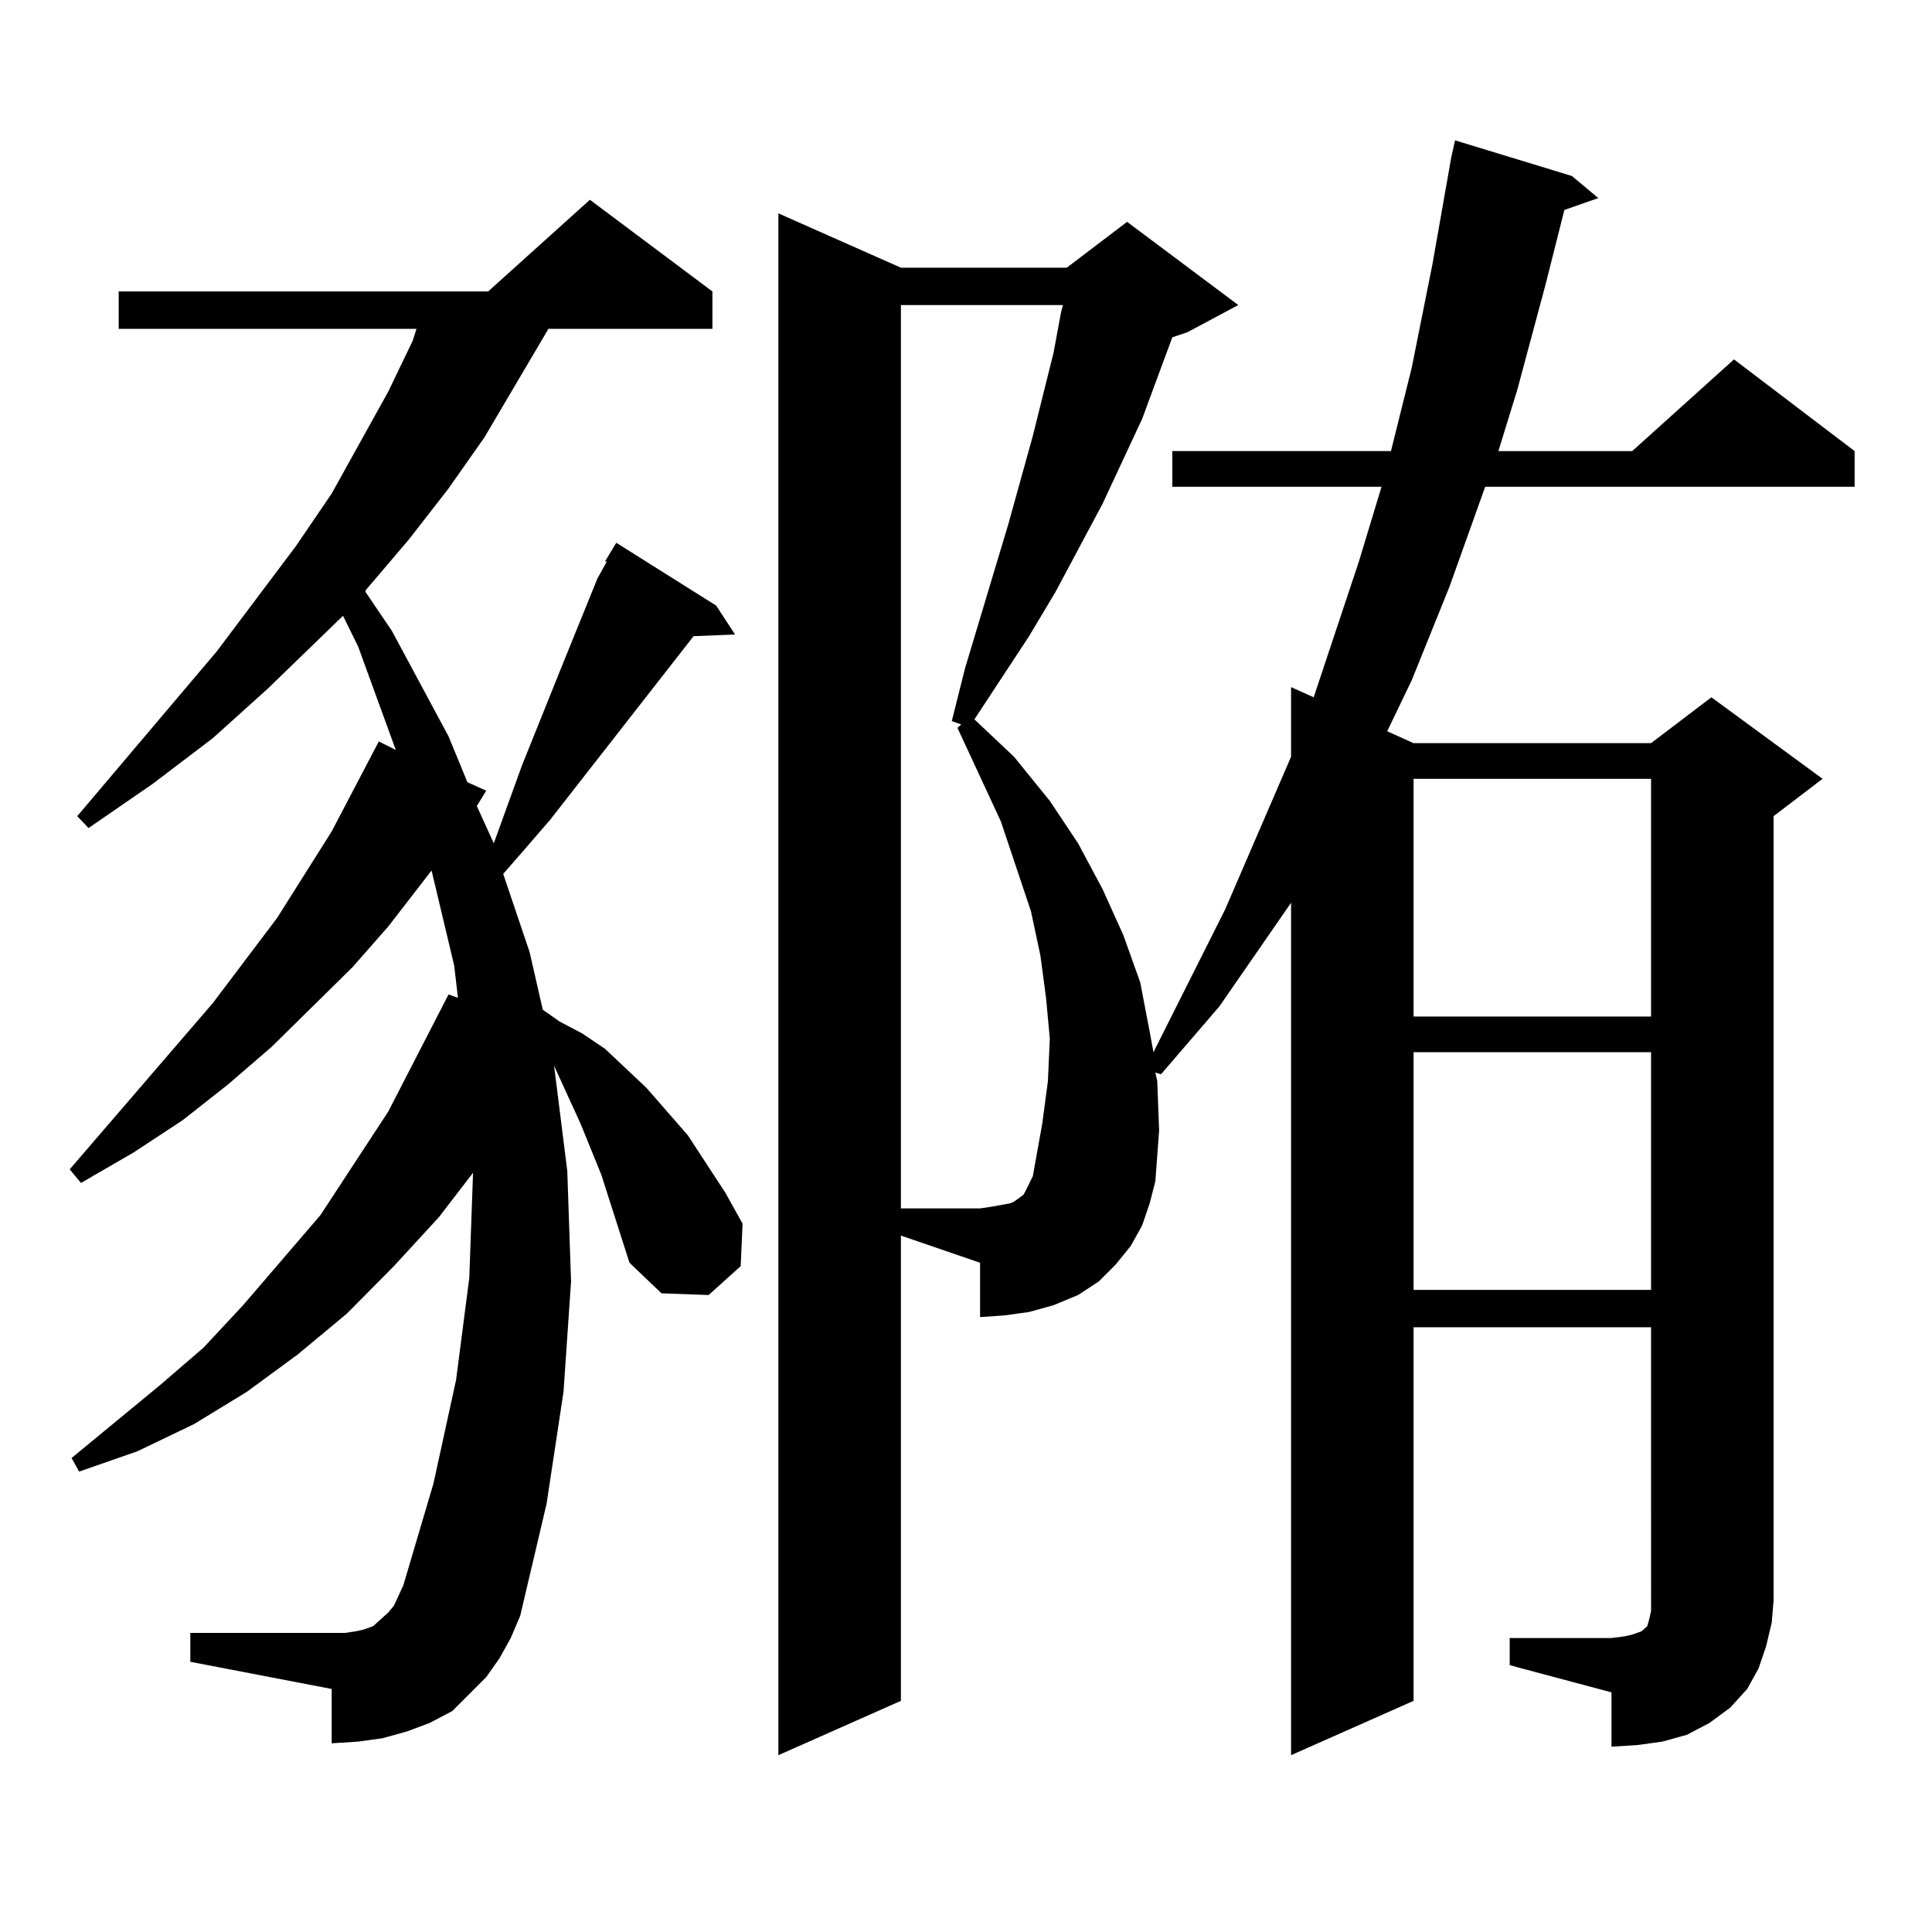
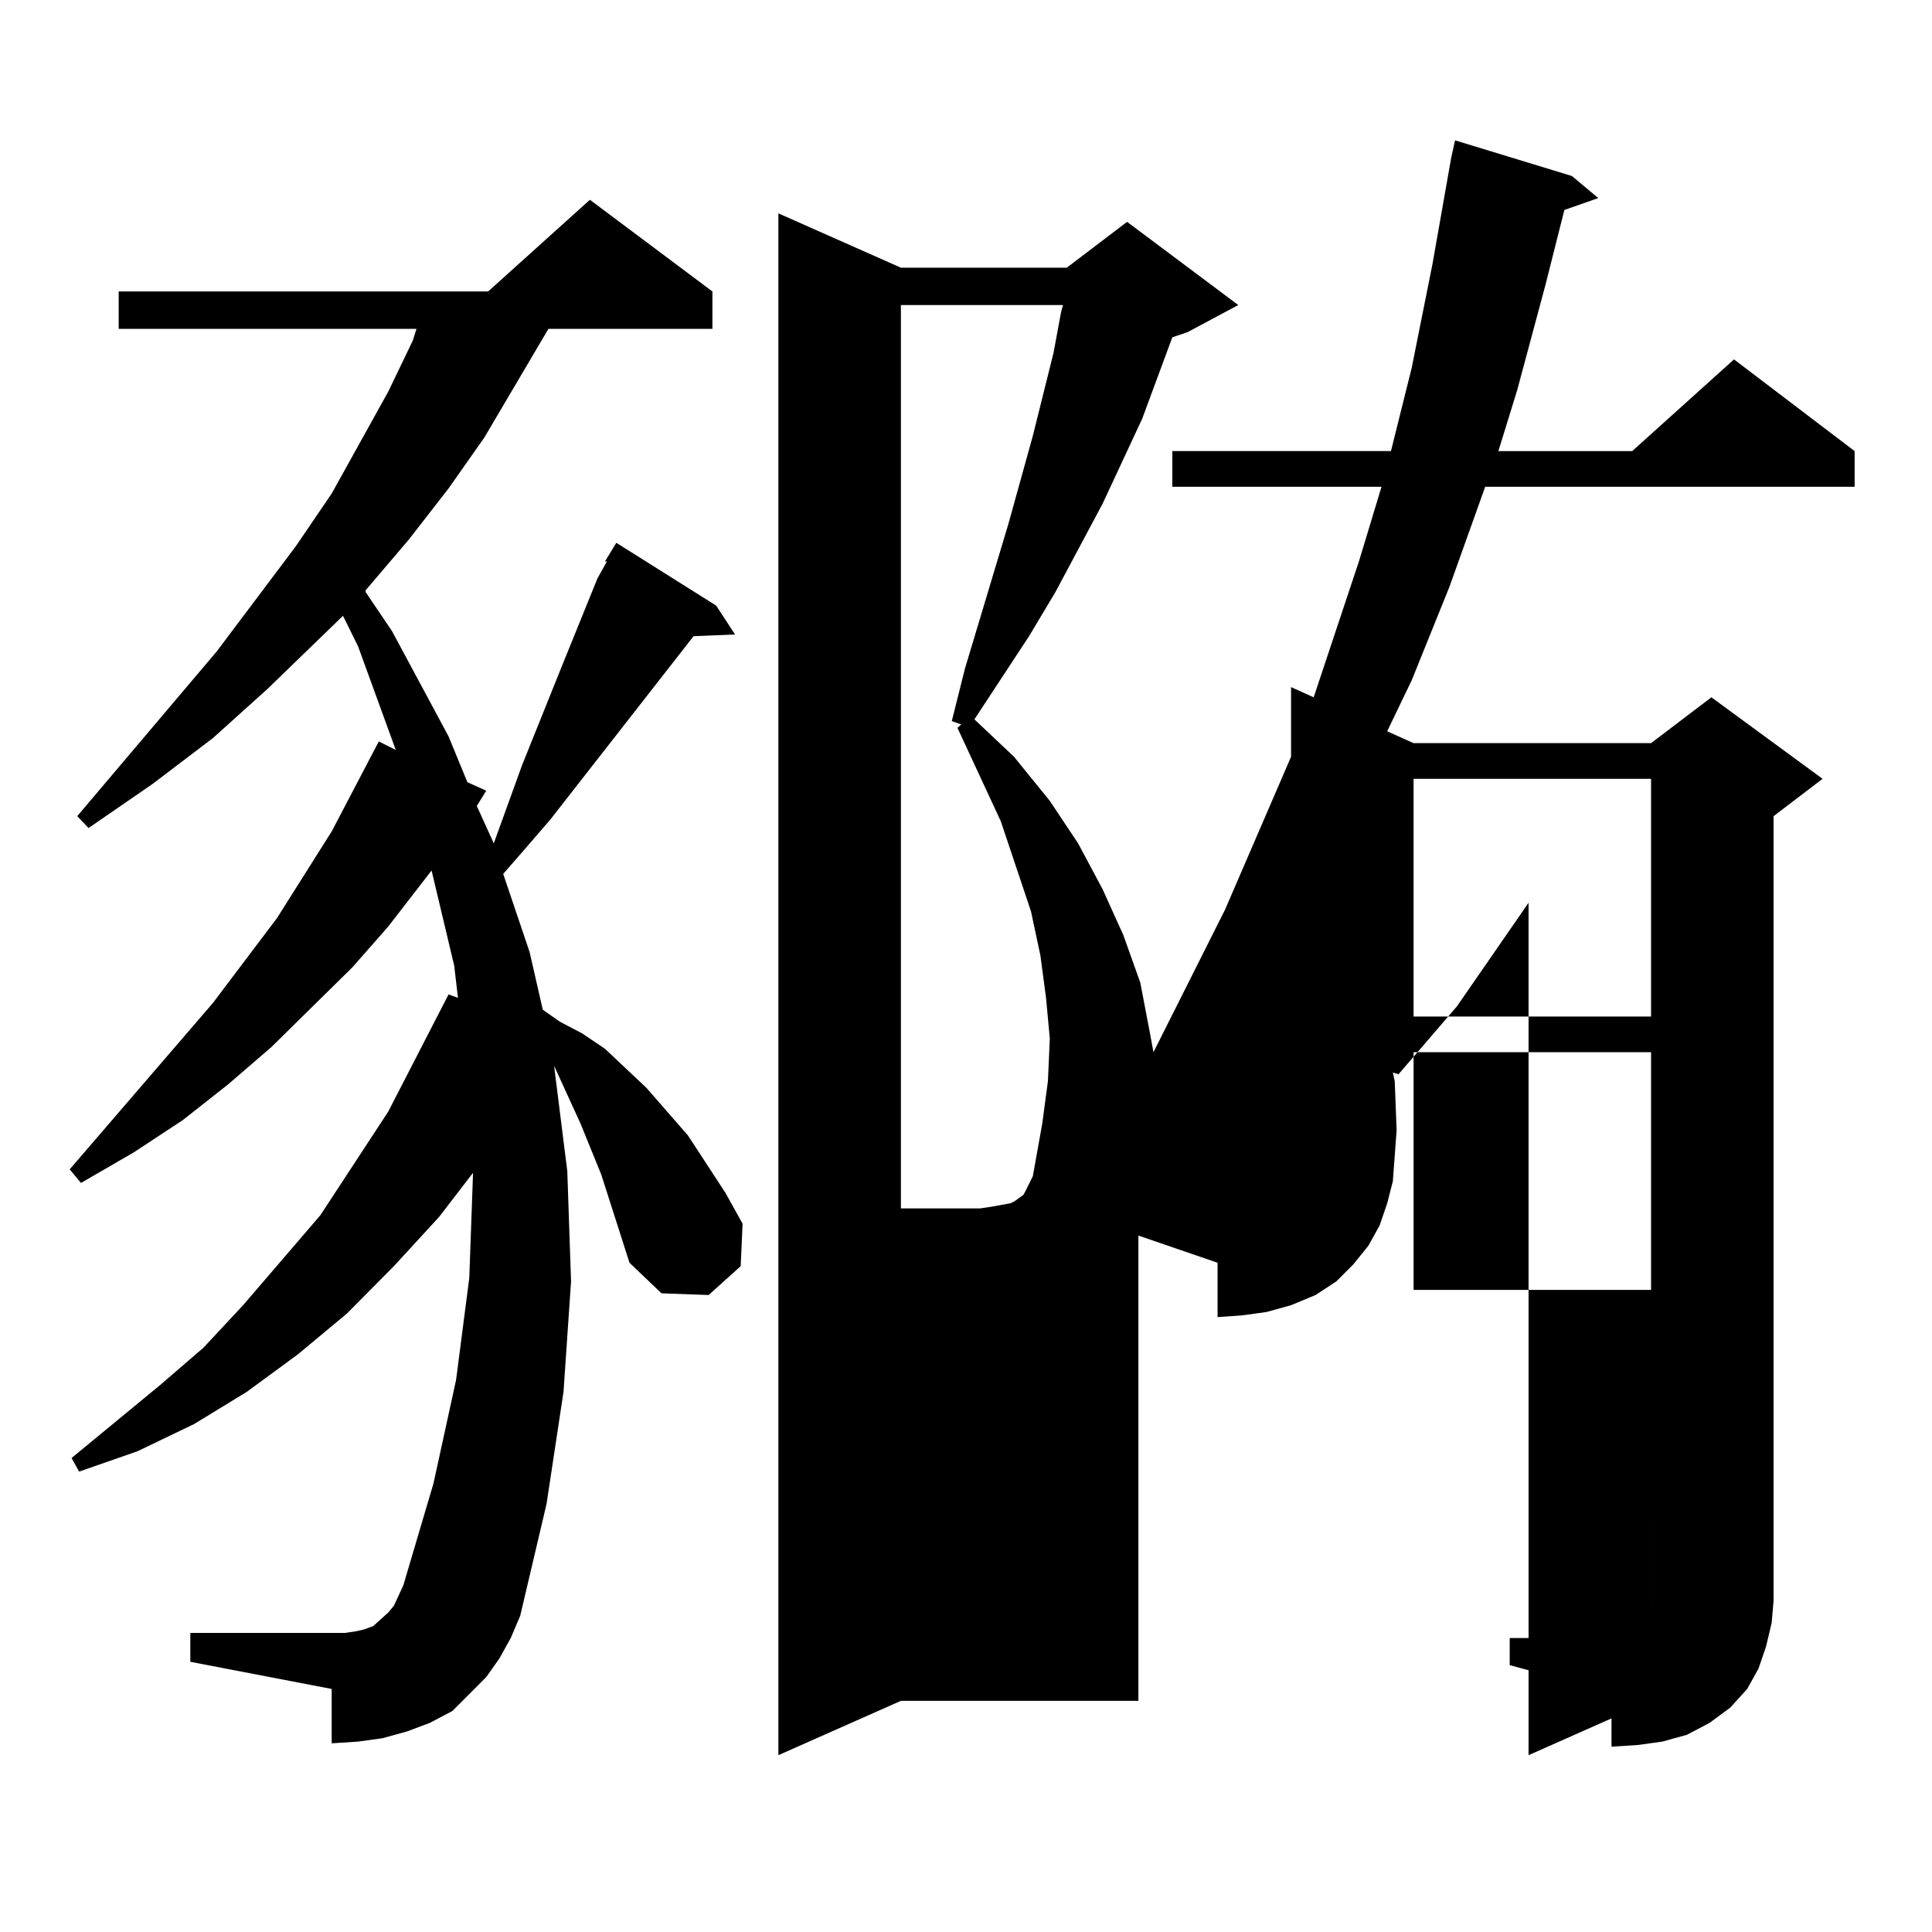
<svg xmlns="http://www.w3.org/2000/svg" version="1.1" id="图层_1" x="0px" y="0px" width="1000px" height="1000px" viewBox="0 0 1000 1000" enable-background="new 0 0 1000 1000" xml:space="preserve">
-   <path d="M325.821,653.597l-14.634-45.703l-10.731-26.367l-13.658-29.883l6.829,54.492l1.951,57.129l-3.902,57.129l-8.78,58.008  l-13.658,58.008l-4.878,11.426l-5.854,10.547l-6.829,9.668l-8.78,8.789l-8.78,8.789l-11.707,6.152l-11.707,4.395l-12.683,3.516  l-12.683,1.758l-13.658,0.879v-28.125L98.51,860.14v-14.941h73.169h6.829l5.854-0.879l3.902-0.879l4.878-1.758l4.878-4.395  l2.927-2.637l2.927-3.516l4.878-10.547l15.609-52.734l11.707-53.613l6.829-52.734l1.951-54.492l-17.56,22.852l-23.414,25.488  l-24.39,24.609l-25.365,21.094l-26.341,19.336l-27.316,16.699l-29.268,14.063l-30.243,10.547l-3.902-7.031l45.853-37.793  l22.438-19.336l20.487-21.973l39.999-46.582l35.121-53.613l31.219-60.645l4.877,1.758l-1.951-16.699l-11.707-49.219l-22.438,29.004  l-18.536,21.094l-41.95,41.309l-22.438,19.336l-23.414,18.457l-25.365,16.699l-27.316,15.82l-5.854-7.031l74.145-86.133  l33.17-43.945l28.292-44.824l24.39-46.582l8.78,4.395l-19.512-53.613l-7.805-15.82l-39.023,37.793l-28.292,25.488l-31.219,23.73  l-33.17,22.852l-5.854-6.152l72.193-85.254l40.975-54.492l18.536-27.246l29.268-52.734l12.683-26.367l1.951-6.152H61.438v-19.336  h191.214l52.682-47.461l63.413,47.461v19.336h-84.876l-16.585,28.125l-16.585,28.125l-18.536,26.367l-20.487,26.367l-22.438,26.367  v0.879l13.658,20.215l29.268,54.492l9.755,23.73l9.756,4.395l-4.878,7.91l8.78,19.336l14.634-40.43l20.487-50.977l18.536-45.703  l4.878-8.789h-0.976l5.854-9.668l51.706,32.52l9.756,14.941l-21.463,0.879l-74.145,94.922l-13.658,15.82l-10.731,12.305  l13.658,40.43l6.829,29.883l8.78,6.152l11.707,6.152l11.707,7.91l21.463,20.215l21.463,24.609l19.512,29.883l8.78,15.82  l-0.976,21.973l-16.585,14.941l-24.39-0.879L325.821,653.597z M466.306,880.355l-63.413,28.125V110.433l63.413,28.125h85.852  l31.219-23.73l57.56,43.066l-26.341,14.063l-7.805,2.637l-15.609,42.188l-20.487,43.945l-24.39,45.703l-13.658,22.852  l-28.292,43.066l20.487,19.336l18.536,22.852l14.634,21.973l12.683,23.73l10.731,23.73l8.78,24.609l4.878,25.488l1.951,10.547  l37.072-73.828l34.146-79.102v-36.035l11.707,5.273l23.414-70.313l11.707-38.672H606.79V233.48h113.168l10.731-43.066l10.731-53.613  l9.756-55.371l1.951-8.789l60.486,18.457l13.658,11.426l-17.561,6.152l-9.756,38.672l-14.634,54.492l-9.756,31.641h69.267  l52.682-47.461l62.438,47.461v18.457H768.737l-18.536,51.855l-19.512,48.34L718.007,378.5l13.658,6.152h122.924l31.219-23.73  l57.56,42.188l-25.365,19.336V828.5l-0.976,11.426L914.1,852.23l-3.902,11.426l-5.854,10.547l-8.78,9.668l-10.731,7.91  l-11.707,6.152l-12.683,3.516l-12.683,1.758l-13.658,0.879v-28.125l-52.682-14.063v-14.063h52.682l6.829-0.879l3.902-0.879  l4.878-1.758l0.976-0.879l0.976-0.879l0.976-0.879l0.976-3.516l0.976-4.395V686.996H731.665v193.359l-63.413,28.125V467.269  l-37.072,53.613l-30.243,35.156l-2.927-0.879l0.976,4.395l0.976,25.488l-1.951,26.367l-2.927,11.426l-3.902,11.426l-5.854,10.547  l-7.805,9.668l-8.78,8.789l-10.731,7.031l-12.683,5.273l-12.683,3.516l-12.683,1.758l-12.683,0.879v-28.125l-40.975-14.063V880.355z   M542.401,559.554l0.976-21.973l-1.951-21.094l-2.927-21.973l-4.878-22.852l-15.609-46.582l-22.438-48.34l1.951-1.758l-4.878-1.758  l6.829-27.246l22.438-74.707l12.683-45.703l10.731-43.066l3.902-21.094l0.976-3.516h-83.9v467.578h40.975l5.854-0.879l4.878-0.879  l4.878-0.879l1.951-0.879l4.878-3.516l0.976-1.758l3.902-7.91l4.878-27.246L542.401,559.554z M731.665,403.109v123.047h122.924  V403.109H731.665z M731.665,544.613V667.66h122.924V544.613H731.665z" />
+   <path d="M325.821,653.597l-14.634-45.703l-10.731-26.367l-13.658-29.883l6.829,54.492l1.951,57.129l-3.902,57.129l-8.78,58.008  l-13.658,58.008l-4.878,11.426l-5.854,10.547l-6.829,9.668l-8.78,8.789l-8.78,8.789l-11.707,6.152l-11.707,4.395l-12.683,3.516  l-12.683,1.758l-13.658,0.879v-28.125L98.51,860.14v-14.941h73.169h6.829l5.854-0.879l3.902-0.879l4.878-1.758l4.878-4.395  l2.927-2.637l2.927-3.516l4.878-10.547l15.609-52.734l11.707-53.613l6.829-52.734l1.951-54.492l-17.56,22.852l-23.414,25.488  l-24.39,24.609l-25.365,21.094l-26.341,19.336l-27.316,16.699l-29.268,14.063l-30.243,10.547l-3.902-7.031l45.853-37.793  l22.438-19.336l20.487-21.973l39.999-46.582l35.121-53.613l31.219-60.645l4.877,1.758l-1.951-16.699l-11.707-49.219l-22.438,29.004  l-18.536,21.094l-41.95,41.309l-22.438,19.336l-23.414,18.457l-25.365,16.699l-27.316,15.82l-5.854-7.031l74.145-86.133  l33.17-43.945l28.292-44.824l24.39-46.582l8.78,4.395l-19.512-53.613l-7.805-15.82l-39.023,37.793l-28.292,25.488l-31.219,23.73  l-33.17,22.852l-5.854-6.152l72.193-85.254l40.975-54.492l18.536-27.246l29.268-52.734l12.683-26.367l1.951-6.152H61.438v-19.336  h191.214l52.682-47.461l63.413,47.461v19.336h-84.876l-16.585,28.125l-16.585,28.125l-18.536,26.367l-20.487,26.367l-22.438,26.367  v0.879l13.658,20.215l29.268,54.492l9.755,23.73l9.756,4.395l-4.878,7.91l8.78,19.336l14.634-40.43l20.487-50.977l18.536-45.703  l4.878-8.789h-0.976l5.854-9.668l51.706,32.52l9.756,14.941l-21.463,0.879l-74.145,94.922l-13.658,15.82l-10.731,12.305  l13.658,40.43l6.829,29.883l8.78,6.152l11.707,6.152l11.707,7.91l21.463,20.215l21.463,24.609l19.512,29.883l8.78,15.82  l-0.976,21.973l-16.585,14.941l-24.39-0.879L325.821,653.597z M466.306,880.355l-63.413,28.125V110.433l63.413,28.125h85.852  l31.219-23.73l57.56,43.066l-26.341,14.063l-7.805,2.637l-15.609,42.188l-20.487,43.945l-24.39,45.703l-13.658,22.852  l-28.292,43.066l20.487,19.336l18.536,22.852l14.634,21.973l12.683,23.73l10.731,23.73l8.78,24.609l4.878,25.488l1.951,10.547  l37.072-73.828l34.146-79.102v-36.035l11.707,5.273l23.414-70.313l11.707-38.672H606.79V233.48h113.168l10.731-43.066l10.731-53.613  l9.756-55.371l1.951-8.789l60.486,18.457l13.658,11.426l-17.561,6.152l-9.756,38.672l-14.634,54.492l-9.756,31.641h69.267  l52.682-47.461l62.438,47.461v18.457H768.737l-18.536,51.855l-19.512,48.34L718.007,378.5l13.658,6.152h122.924l31.219-23.73  l57.56,42.188l-25.365,19.336V828.5l-0.976,11.426L914.1,852.23l-3.902,11.426l-5.854,10.547l-8.78,9.668l-10.731,7.91  l-11.707,6.152l-12.683,3.516l-12.683,1.758l-13.658,0.879v-28.125l-52.682-14.063v-14.063h52.682l6.829-0.879l3.902-0.879  l4.878-1.758l0.976-0.879l0.976-0.879l0.976-0.879l0.976-3.516l0.976-4.395V686.996v193.359l-63.413,28.125V467.269  l-37.072,53.613l-30.243,35.156l-2.927-0.879l0.976,4.395l0.976,25.488l-1.951,26.367l-2.927,11.426l-3.902,11.426l-5.854,10.547  l-7.805,9.668l-8.78,8.789l-10.731,7.031l-12.683,5.273l-12.683,3.516l-12.683,1.758l-12.683,0.879v-28.125l-40.975-14.063V880.355z   M542.401,559.554l0.976-21.973l-1.951-21.094l-2.927-21.973l-4.878-22.852l-15.609-46.582l-22.438-48.34l1.951-1.758l-4.878-1.758  l6.829-27.246l22.438-74.707l12.683-45.703l10.731-43.066l3.902-21.094l0.976-3.516h-83.9v467.578h40.975l5.854-0.879l4.878-0.879  l4.878-0.879l1.951-0.879l4.878-3.516l0.976-1.758l3.902-7.91l4.878-27.246L542.401,559.554z M731.665,403.109v123.047h122.924  V403.109H731.665z M731.665,544.613V667.66h122.924V544.613H731.665z" />
</svg>